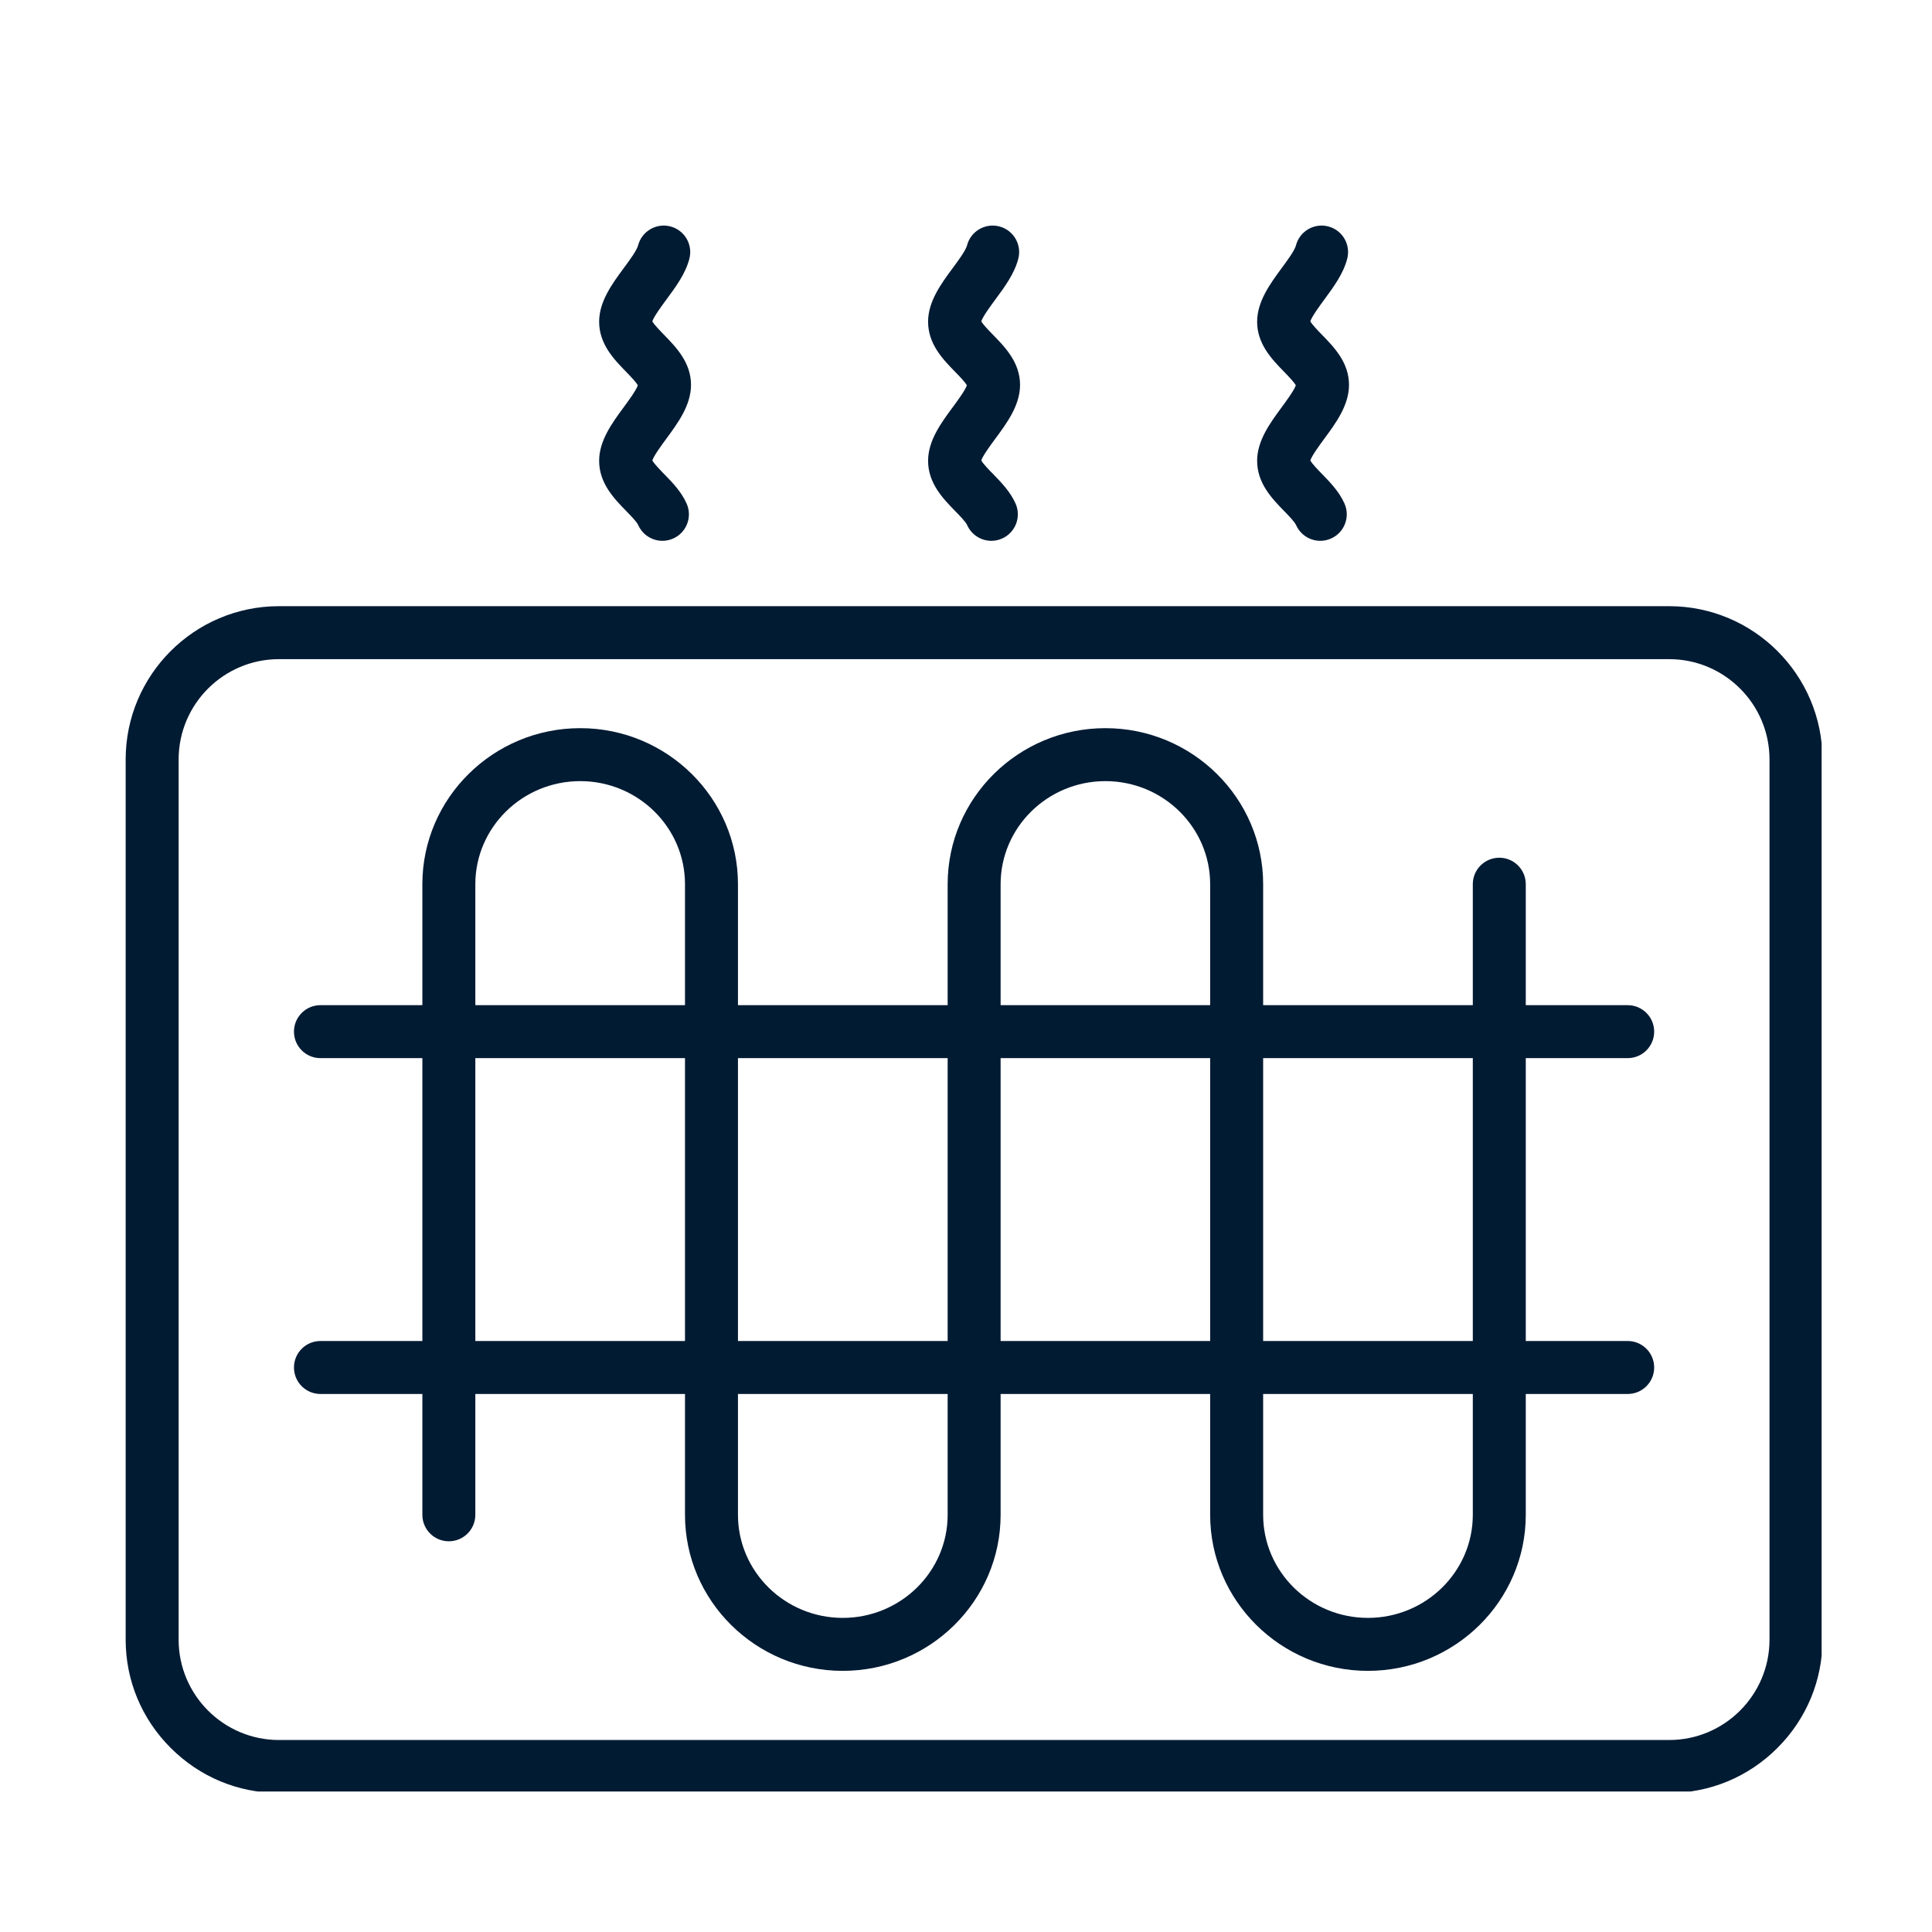
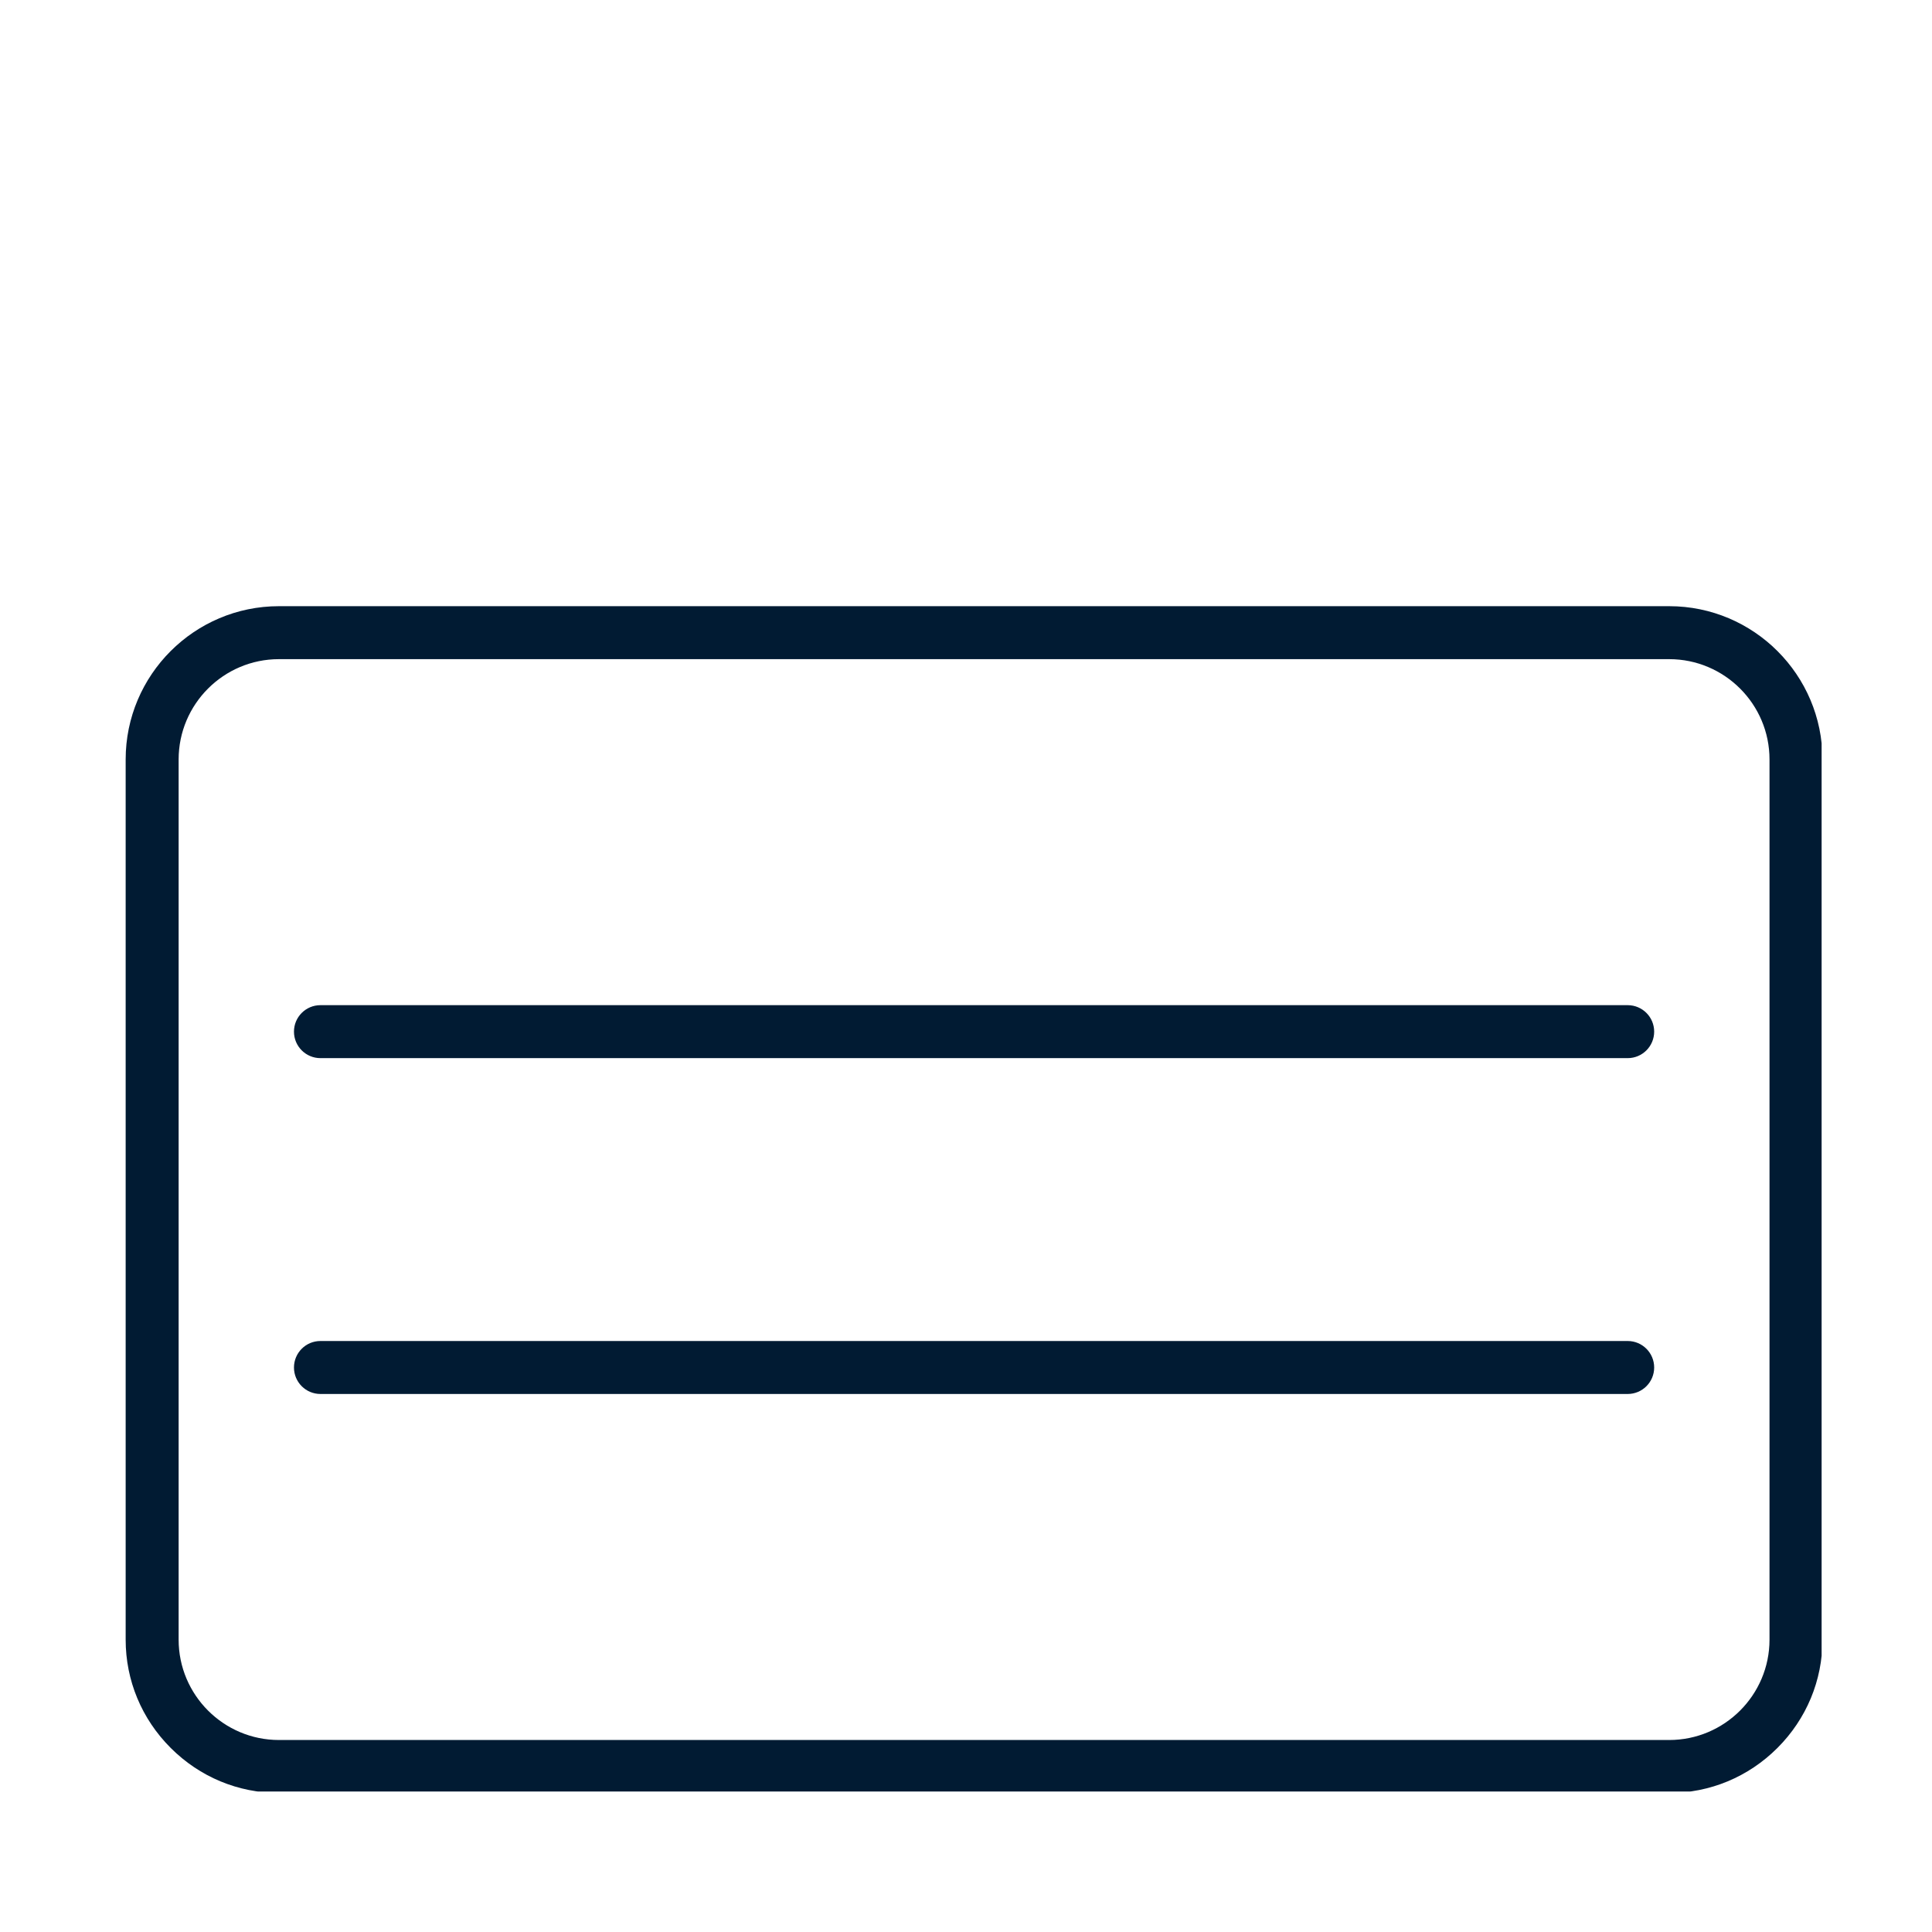
<svg xmlns="http://www.w3.org/2000/svg" width="500" zoomAndPan="magnify" viewBox="0 0 375 375" height="500" preserveAspectRatio="xMidYMid meet" version="1.0">
  <defs>
    <clipPath id="9e138d866b">
      <path d="M 24.324 117 L 353.574 117 L 353.574 347.727 L 24.324 347.727 Z M 24.324 117" clip-rule="nonzero" />
    </clipPath>
    <clipPath id="66b949e3ef">
-       <path d="M 244 43.227 L 262 43.227 L 262 105 L 244 105 Z M 244 43.227" clip-rule="nonzero" />
-     </clipPath>
+       </clipPath>
    <clipPath id="65414295d8">
-       <path d="M 180 43.227 L 198 43.227 L 198 105 L 180 105 Z M 180 43.227" clip-rule="nonzero" />
-     </clipPath>
+       </clipPath>
    <clipPath id="e7eb9d82fd">
-       <path d="M 116 43.227 L 135 43.227 L 135 105 L 116 105 Z M 116 43.227" clip-rule="nonzero" />
-     </clipPath>
+       </clipPath>
  </defs>
  <g clip-path="url(#9e138d866b)">
    <path fill="#011b33" d="M 323.984 348.016 L 54.145 348.016 C 46.234 348.016 38.77 344.91 33.133 339.273 C 27.492 333.637 24.391 326.172 24.391 318.258 L 24.391 147.414 C 24.391 131.008 37.738 117.66 54.145 117.66 L 323.984 117.66 C 340.395 117.66 353.742 131.008 353.742 147.414 L 353.742 318.258 C 353.742 326.172 350.637 333.637 345 339.273 C 339.363 344.91 331.898 348.016 323.984 348.016 Z M 54.145 127.941 C 43.406 127.941 34.672 136.676 34.672 147.414 L 34.672 318.258 C 34.672 328.996 43.406 337.734 54.145 337.734 L 323.984 337.734 C 334.727 337.734 343.461 328.996 343.461 318.258 L 343.461 147.414 C 343.461 136.676 334.727 127.941 323.984 127.941 Z M 54.145 127.941" fill-opacity="1" fill-rule="nonzero" />
  </g>
  <g clip-path="url(#66b949e3ef)">
    <path fill="#011b33" d="M 256.27 104.973 C 254.305 104.973 252.426 103.836 251.574 101.926 C 251.285 101.281 250.16 100.125 249.254 99.195 C 246.918 96.793 244.008 93.805 244.008 89.445 C 244.008 85.52 246.543 82.082 248.777 79.047 C 249.641 77.875 251.199 75.758 251.516 74.789 C 251.172 74.148 249.977 72.922 249.242 72.164 C 246.91 69.77 244.008 66.793 244.008 62.449 C 244.008 58.512 246.539 55.078 248.77 52.043 C 249.891 50.52 251.289 48.625 251.543 47.637 C 252.254 44.891 255.059 43.238 257.809 43.949 C 260.559 44.66 262.207 47.465 261.496 50.215 C 260.746 53.121 258.867 55.672 257.051 58.141 C 256.195 59.301 254.648 61.402 254.332 62.367 C 254.676 63.008 255.871 64.234 256.605 64.992 C 258.938 67.383 261.84 70.363 261.84 74.707 C 261.84 78.652 259.297 82.102 257.055 85.145 C 256.137 86.391 254.645 88.418 254.332 89.375 C 254.672 90.02 255.879 91.258 256.625 92.023 C 258.172 93.617 259.93 95.422 260.961 97.73 C 262.117 100.324 260.957 103.363 258.363 104.523 C 257.684 104.828 256.969 104.973 256.27 104.973 Z M 256.27 104.973" fill-opacity="1" fill-rule="nonzero" />
  </g>
  <g clip-path="url(#65414295d8)">
    <path fill="#011b33" d="M 192.426 104.973 C 190.457 104.973 188.582 103.836 187.727 101.926 C 187.441 101.285 186.312 100.129 185.402 99.199 C 183.059 96.797 180.141 93.809 180.141 89.445 C 180.141 85.516 182.68 82.074 184.926 79.039 C 185.789 77.871 187.348 75.762 187.668 74.789 C 187.32 74.148 186.129 72.926 185.391 72.172 C 183.051 69.777 180.141 66.797 180.141 62.449 C 180.141 58.508 182.676 55.074 184.918 52.039 C 185.984 50.598 187.445 48.621 187.699 47.637 C 188.41 44.887 191.215 43.238 193.965 43.949 C 196.711 44.66 198.363 47.465 197.652 50.215 C 196.898 53.125 195.012 55.68 193.188 58.148 C 192.27 59.391 190.781 61.41 190.465 62.367 C 190.812 63.008 192.004 64.23 192.742 64.984 C 195.082 67.379 197.992 70.359 197.992 74.707 C 197.992 78.656 195.441 82.109 193.191 85.152 C 192.273 86.395 190.781 88.414 190.465 89.371 C 190.809 90.016 192.012 91.25 192.758 92.012 C 194.316 93.609 196.078 95.414 197.117 97.73 C 198.273 100.324 197.109 103.363 194.52 104.523 C 193.836 104.828 193.125 104.973 192.426 104.973 Z M 190.414 89.559 Z M 190.414 89.559" fill-opacity="1" fill-rule="nonzero" />
  </g>
  <g clip-path="url(#e7eb9d82fd)">
    <path fill="#011b33" d="M 128.578 104.973 C 126.613 104.973 124.738 103.836 123.883 101.926 C 123.598 101.285 122.465 100.129 121.559 99.199 C 119.215 96.797 116.293 93.809 116.293 89.445 C 116.293 85.52 118.828 82.082 121.062 79.047 C 121.926 77.875 123.484 75.758 123.801 74.789 C 123.457 74.148 122.262 72.922 121.527 72.164 C 119.195 69.77 116.293 66.793 116.293 62.449 C 116.293 58.508 118.832 55.074 121.07 52.039 C 122.137 50.598 123.598 48.621 123.852 47.637 C 124.566 44.891 127.371 43.238 130.117 43.949 C 132.867 44.66 134.52 47.465 133.809 50.215 C 133.055 53.125 131.168 55.68 129.344 58.148 C 128.426 59.391 126.934 61.414 126.617 62.371 C 126.961 63.012 128.156 64.234 128.891 64.992 C 131.223 67.383 134.125 70.363 134.125 74.707 C 134.125 78.652 131.582 82.102 129.34 85.145 C 128.426 86.391 126.934 88.414 126.617 89.371 C 126.961 90.016 128.168 91.25 128.914 92.016 C 130.469 93.609 132.234 95.414 133.27 97.734 C 134.43 100.324 133.266 103.367 130.676 104.523 C 129.992 104.828 129.281 104.973 128.578 104.973 Z M 128.578 104.973" fill-opacity="1" fill-rule="nonzero" />
  </g>
-   <path fill="#011b33" d="M 265.512 324.312 C 248.629 324.312 234.891 310.723 234.891 294.023 L 234.891 171.625 C 234.891 160.594 225.77 151.617 214.555 151.617 C 203.344 151.617 194.219 160.594 194.219 171.625 L 194.219 294.023 C 194.219 310.723 180.473 324.312 163.578 324.312 C 146.695 324.312 132.957 310.723 132.957 294.023 L 132.957 171.625 C 132.957 160.594 123.836 151.617 112.621 151.617 C 101.395 151.617 92.262 160.594 92.262 171.625 L 92.262 294.023 C 92.262 296.863 89.957 299.164 87.121 299.164 C 84.281 299.164 81.98 296.863 81.98 294.023 L 81.98 171.625 C 81.98 154.926 95.727 141.336 112.621 141.336 C 129.504 141.336 143.238 154.926 143.238 171.625 L 143.238 294.023 C 143.238 305.055 152.363 314.031 163.578 314.031 C 174.805 314.031 183.938 305.055 183.938 294.023 L 183.938 171.625 C 183.938 154.926 197.672 141.336 214.555 141.336 C 231.438 141.336 245.176 154.926 245.176 171.625 L 245.176 294.023 C 245.176 305.055 254.297 314.031 265.512 314.031 C 276.738 314.031 285.871 305.055 285.871 294.023 L 285.871 171.625 C 285.871 168.785 288.172 166.484 291.012 166.484 C 293.852 166.484 296.152 168.785 296.152 171.625 L 296.152 294.023 C 296.152 310.723 282.406 324.312 265.512 324.312 Z M 265.512 324.312" fill-opacity="1" fill-rule="nonzero" />
  <path fill="#011b33" d="M 315.934 205.383 L 62.199 205.383 C 59.359 205.383 57.059 203.082 57.059 200.242 C 57.059 197.402 59.359 195.102 62.199 195.102 L 315.934 195.102 C 318.773 195.102 321.074 197.402 321.074 200.242 C 321.074 203.082 318.773 205.383 315.934 205.383 Z M 315.934 205.383" fill-opacity="1" fill-rule="nonzero" />
  <path fill="#011b33" d="M 315.934 270.57 L 62.199 270.57 C 59.359 270.57 57.059 268.27 57.059 265.43 C 57.059 262.59 59.359 260.289 62.199 260.289 L 315.934 260.289 C 318.773 260.289 321.074 262.59 321.074 265.43 C 321.074 268.27 318.773 270.57 315.934 270.57 Z M 315.934 270.57" fill-opacity="1" fill-rule="nonzero" />
</svg>